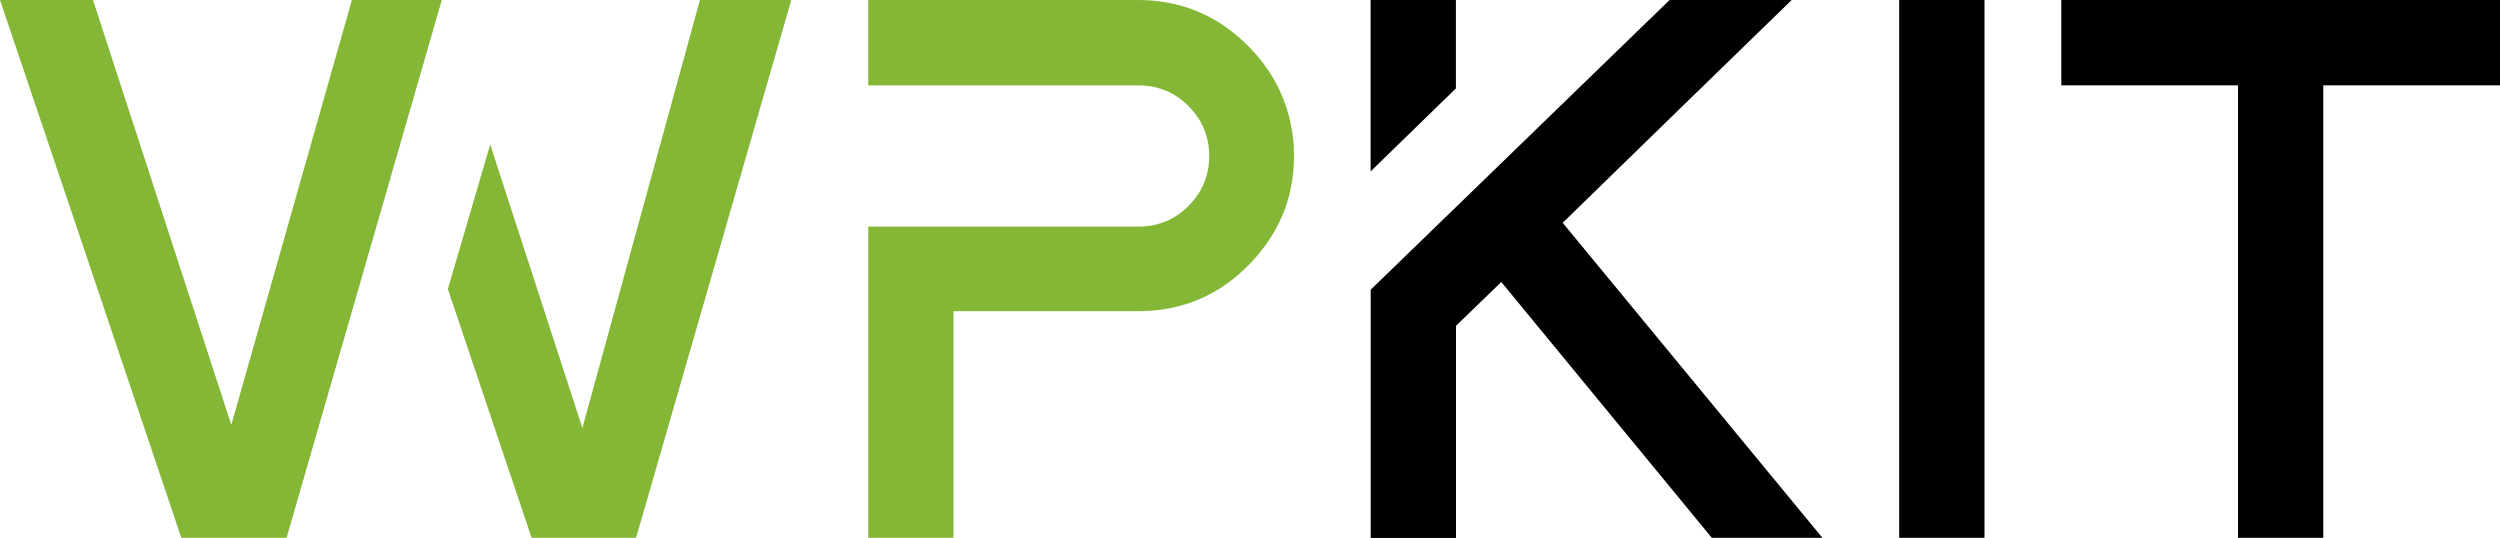
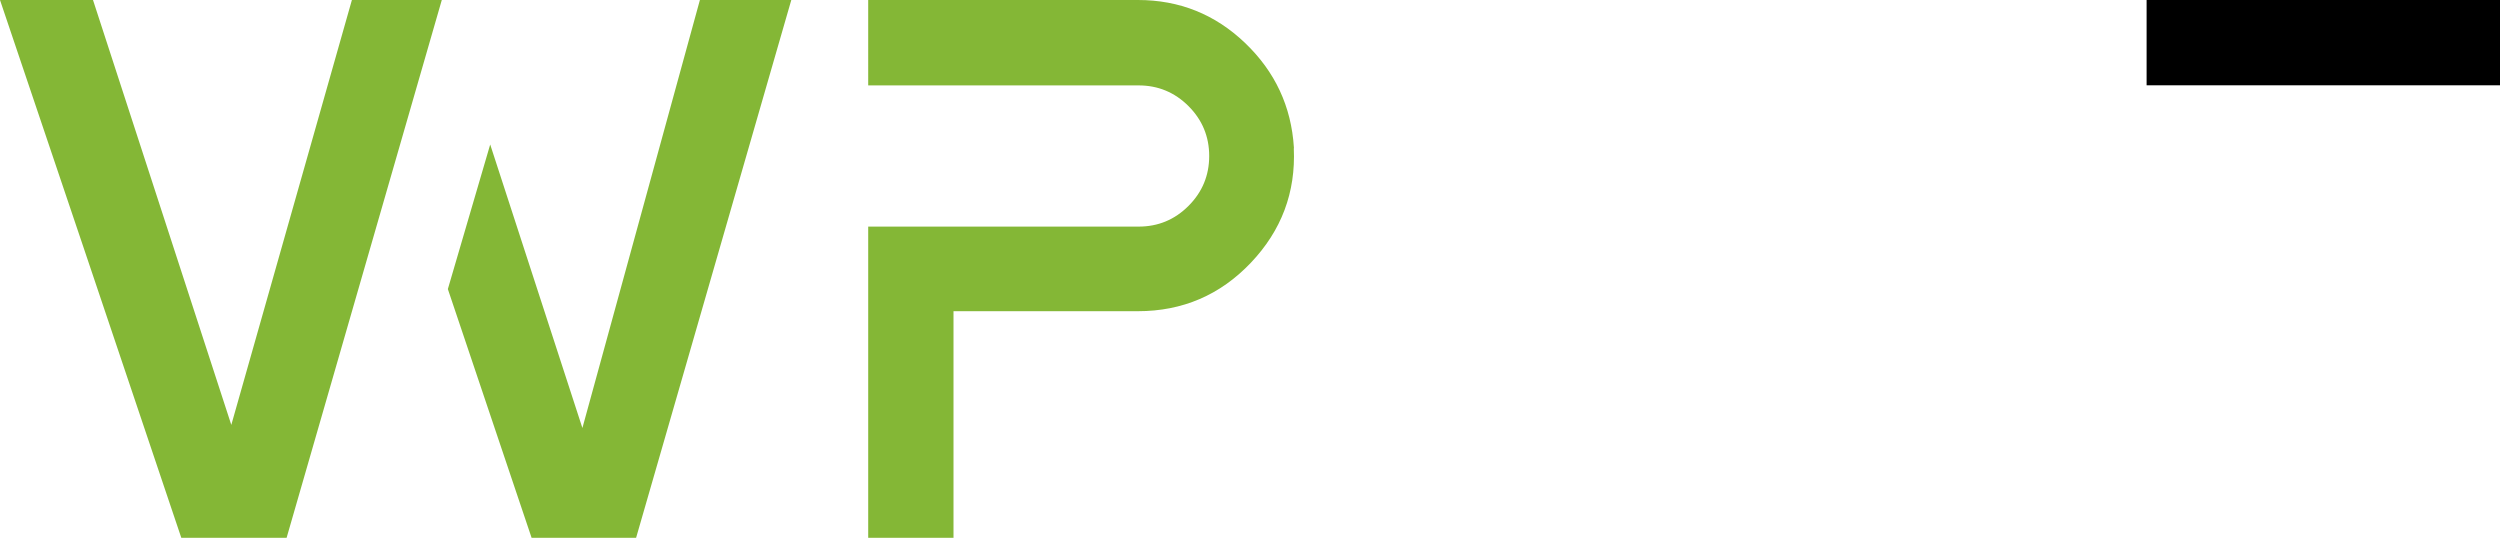
<svg xmlns="http://www.w3.org/2000/svg" id="Layer_3" data-name="Layer 3" viewBox="0 0 250 53.78">
  <defs>
    <style>
      .cls-1 {
        fill: #84b736;
      }
    </style>
  </defs>
  <g id="Layer_1" data-name="Layer 1">
    <g>
      <path class="cls-1" d="M18.13,53.78c-2.3-6.86-5.6-16.63-9.87-29.31C3.98,11.79,1.23,3.64,0,0h9.3l13.83,42.49L35.19,0h8.99l-15.52,53.78h-10.53ZM44.79,28.89l4.23-14.44,9.22,28.35L69.99,0h9.14l-15.52,53.78h-10.45c-5.53-16.44-8.32-24.74-8.38-24.89Z" />
      <path class="cls-1" d="M129.38,14.83c.2,4.41-1.23,8.22-4.3,11.45-3.07,3.23-6.84,4.84-11.29,4.84h-18.44v22.66h-8.53v-31.12h27.04c1.95,0,3.61-.69,4.99-2.07,1.38-1.38,2.07-3.05,2.07-4.99s-.69-3.61-2.07-4.99c-1.38-1.38-3.05-2.07-4.99-2.07h-27.04V0h26.97c4.15,0,7.72,1.43,10.72,4.3,3,2.87,4.62,6.35,4.88,10.45v.08Z" />
-       <path d="M166.95,0h12.22c-6.86,6.66-14.5,14.09-22.9,22.28l25.97,31.5h-11.06l-21.05-25.58-4.53,4.38v21.21h-8.53v-24.82c3.28-3.18,8.23-7.98,14.87-14.41,6.63-6.43,11.64-11.28,15.02-14.56ZM137.06,17.13V0h8.53v8.84l-8.53,8.3Z" />
-       <path d="M198.45,53.78h-8.53V0h8.53v53.78Z" />
-       <path d="M232.33,8.53v45.25h-8.53V8.53h-17.67V0h43.87v8.53h-17.67Z" />
+       <path d="M232.33,8.53v45.25V8.53h-17.67V0h43.87v8.53h-17.67Z" />
    </g>
  </g>
</svg>